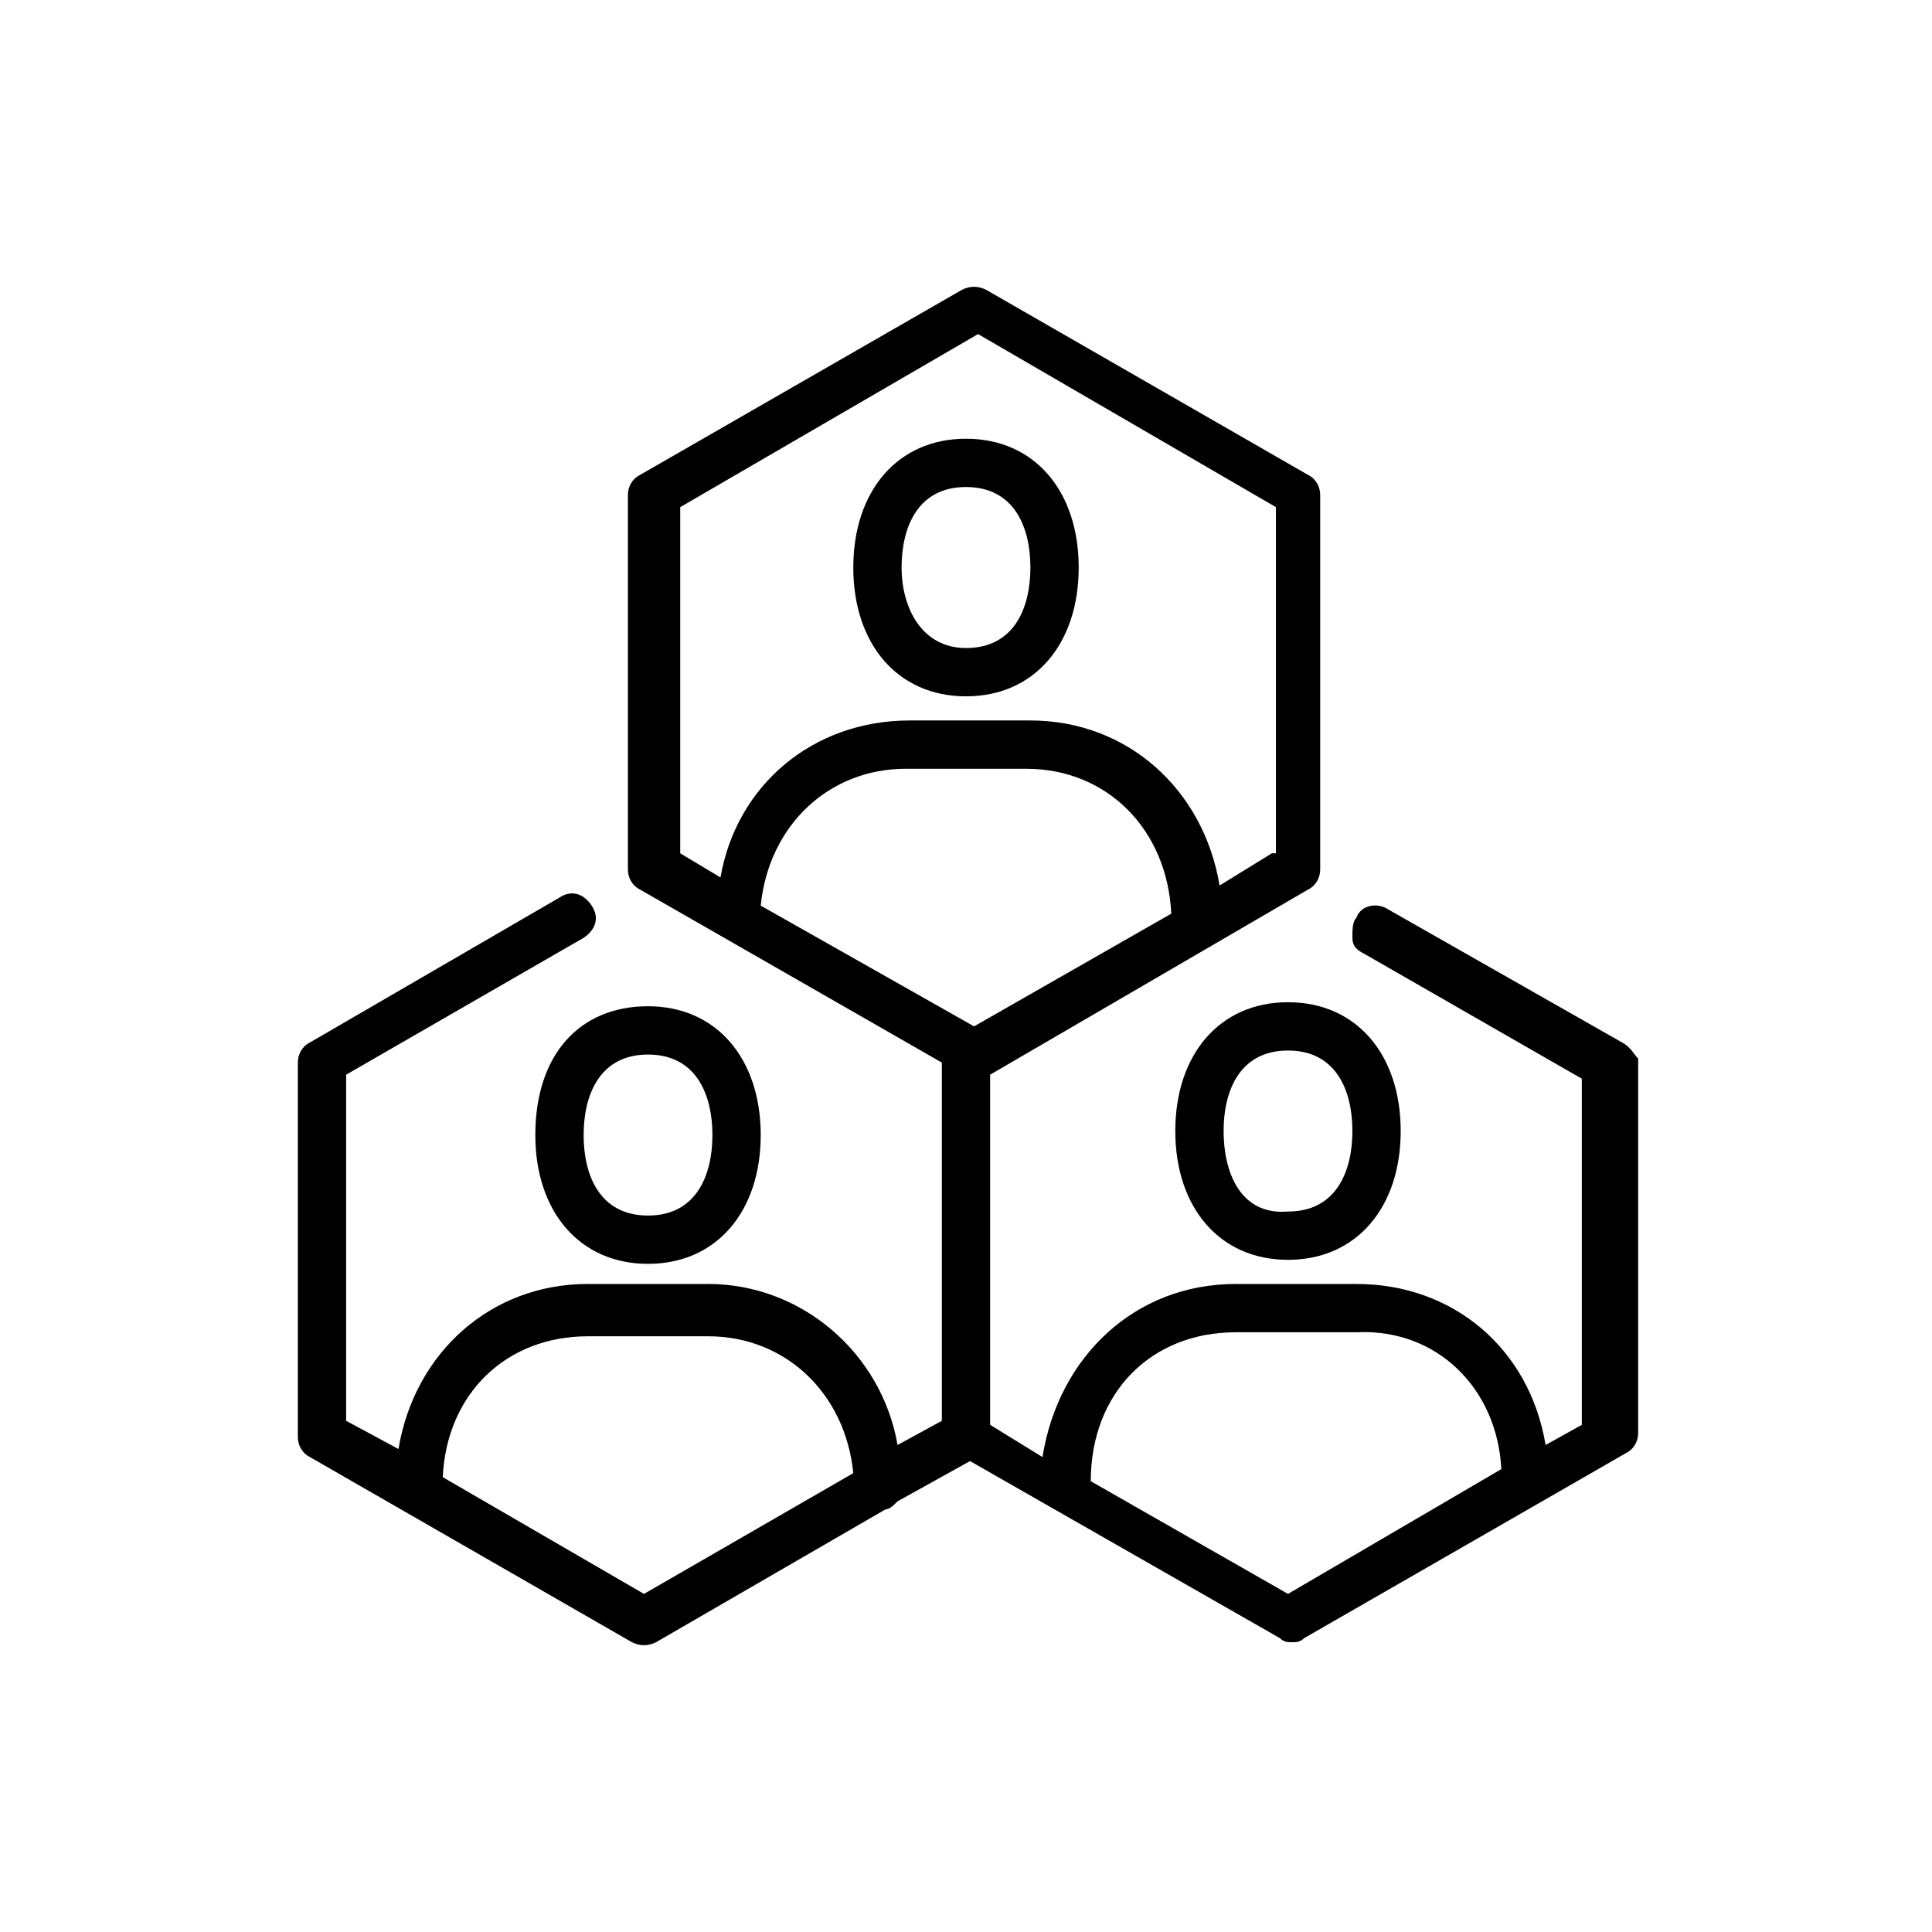
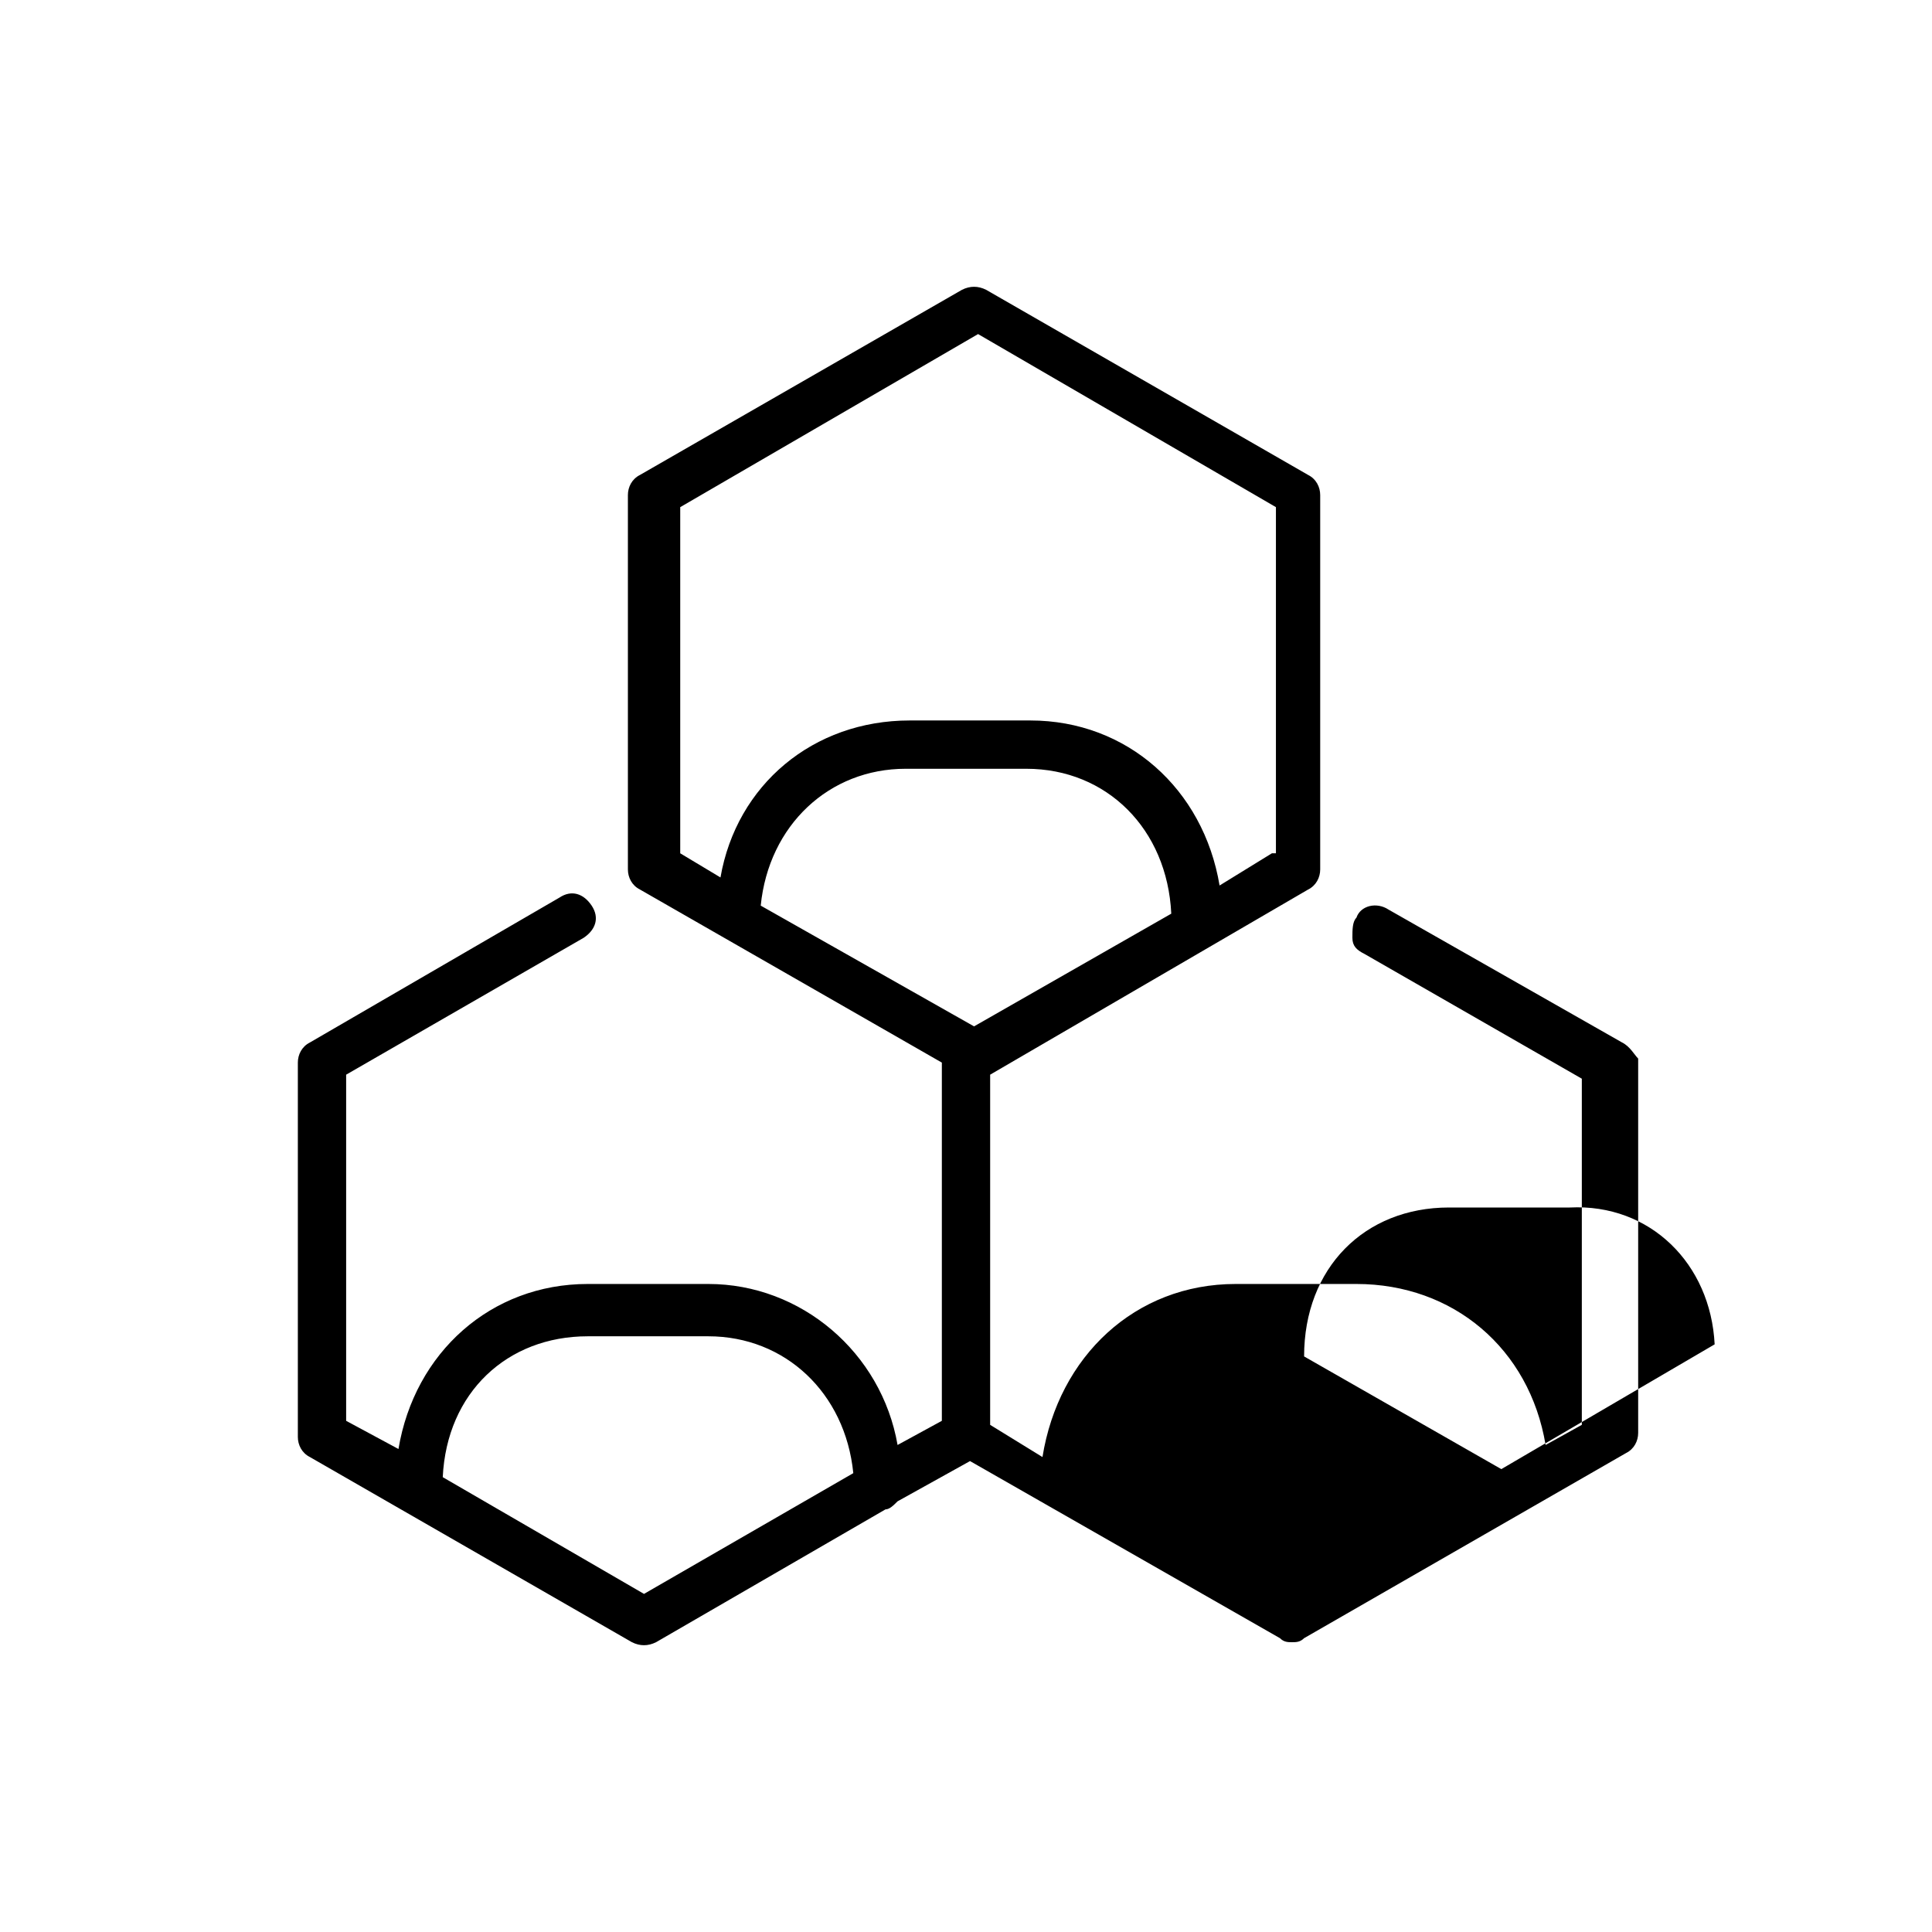
<svg xmlns="http://www.w3.org/2000/svg" id="Layer_1" viewBox="0 0 48 48">
-   <path d="M21.2 14.1c0 1.9 1.1 3.2 2.8 3.2s2.8-1.3 2.8-3.2-1.1-3.2-2.8-3.2-2.8 1.3-2.8 3.2zm1.2 0c0-1 .4-2 1.6-2 1.2 0 1.6 1 1.6 2s-.4 2-1.6 2c-1.1 0-1.6-1-1.6-2zM29.2 28.1c0 1.9 1.1 3.2 2.8 3.2s2.8-1.3 2.8-3.2-1.1-3.2-2.8-3.2-2.8 1.3-2.8 3.2zm1.2 0c0-1 .4-2 1.6-2 1.2 0 1.6 1 1.6 2s-.4 2-1.6 2c-1.2.1-1.6-1-1.6-2z" />
-   <path d="M40.3 25.9l-5.8-3.3c-.3-.2-.7-.1-.8.2-.1.1-.1.3-.1.5s.1.3.3.4l5.4 3.1v8.6l-.9.5c-.4-2.4-2.3-4-4.7-4h-3c-2.5 0-4.4 1.8-4.8 4.3l-1.3-.8v-8.7l7.9-4.6c.2-.1.3-.3.3-.5v-9.3c0-.2-.1-.4-.3-.5l-8-4.6c-.2-.1-.4-.1-.6 0l-8 4.6c-.2.1-.3.3-.3.5v9.3c0 .2.1.4.3.5l7.5 4.3v8.9l-1.1.6c-.4-2.3-2.4-4-4.7-4h-3c-2.4 0-4.3 1.7-4.7 4.1l-1.3-.7v-8.6l5.9-3.4c.3-.2.4-.5.2-.8-.2-.3-.5-.4-.8-.2l-6.2 3.6c-.2.1-.3.3-.3.5v9.3c0 .2.1.4.3.5l8 4.6c.2.1.4.1.6 0l5.7-3.3c.1 0 .2-.1.3-.2l1.8-1 7.7 4.4c.1.1.2.1.3.1.1 0 .2 0 .3-.1l8-4.6c.2-.1.3-.3.3-.5v-9.3c-.1-.1-.2-.3-.4-.4zm-3 10.6L32 39.6l-4.9-2.8c0-2.2 1.5-3.7 3.6-3.7h3c2-.1 3.5 1.4 3.6 3.4zm-5.7-15.3l-1.3.8c-.4-2.4-2.3-4.1-4.7-4.1h-3c-2.4 0-4.3 1.6-4.7 3.9l-1-.6v-8.6l7.4-4.3 7.4 4.3v8.6zm-9.1-2.1h3c2 0 3.5 1.5 3.6 3.6l-4.9 2.8-5.3-3c.2-2 1.7-3.4 3.6-3.4zm-1.3 17.5l-5.2 3-5-2.9c.1-2.1 1.6-3.5 3.6-3.5h3c1.9 0 3.4 1.4 3.6 3.4z" />
-   <path d="M13.3 28.2c0 1.9 1.1 3.2 2.8 3.2s2.8-1.3 2.8-3.2-1.1-3.2-2.8-3.2-2.8 1.2-2.8 3.2zm1.2 0c0-1 .4-2 1.6-2 1.2 0 1.6 1 1.6 2s-.4 2-1.6 2c-1.2 0-1.6-1-1.6-2z" />
+   <path d="M40.3 25.9l-5.8-3.3c-.3-.2-.7-.1-.8.2-.1.1-.1.3-.1.5s.1.3.3.4l5.4 3.1v8.6l-.9.5c-.4-2.4-2.3-4-4.7-4h-3c-2.5 0-4.4 1.8-4.8 4.3l-1.3-.8v-8.7l7.9-4.6c.2-.1.3-.3.3-.5v-9.3c0-.2-.1-.4-.3-.5l-8-4.6c-.2-.1-.4-.1-.6 0l-8 4.6c-.2.1-.3.3-.3.5v9.3c0 .2.1.4.3.5l7.5 4.3v8.9l-1.1.6c-.4-2.3-2.4-4-4.7-4h-3c-2.4 0-4.3 1.7-4.7 4.1l-1.3-.7v-8.6l5.9-3.4c.3-.2.4-.5.2-.8-.2-.3-.5-.4-.8-.2l-6.2 3.6c-.2.1-.3.3-.3.5v9.3c0 .2.1.4.3.5l8 4.6c.2.1.4.1.6 0l5.7-3.3c.1 0 .2-.1.3-.2l1.8-1 7.7 4.4c.1.1.2.1.3.1.1 0 .2 0 .3-.1l8-4.6c.2-.1.3-.3.3-.5v-9.3c-.1-.1-.2-.3-.4-.4zm-3 10.6l-4.9-2.8c0-2.2 1.5-3.7 3.6-3.7h3c2-.1 3.5 1.4 3.6 3.4zm-5.7-15.3l-1.3.8c-.4-2.4-2.3-4.1-4.7-4.1h-3c-2.4 0-4.3 1.6-4.7 3.9l-1-.6v-8.6l7.4-4.3 7.4 4.3v8.6zm-9.1-2.1h3c2 0 3.5 1.5 3.6 3.6l-4.9 2.8-5.3-3c.2-2 1.7-3.4 3.6-3.4zm-1.3 17.5l-5.2 3-5-2.9c.1-2.1 1.6-3.5 3.6-3.5h3c1.9 0 3.4 1.4 3.6 3.4z" />
</svg>